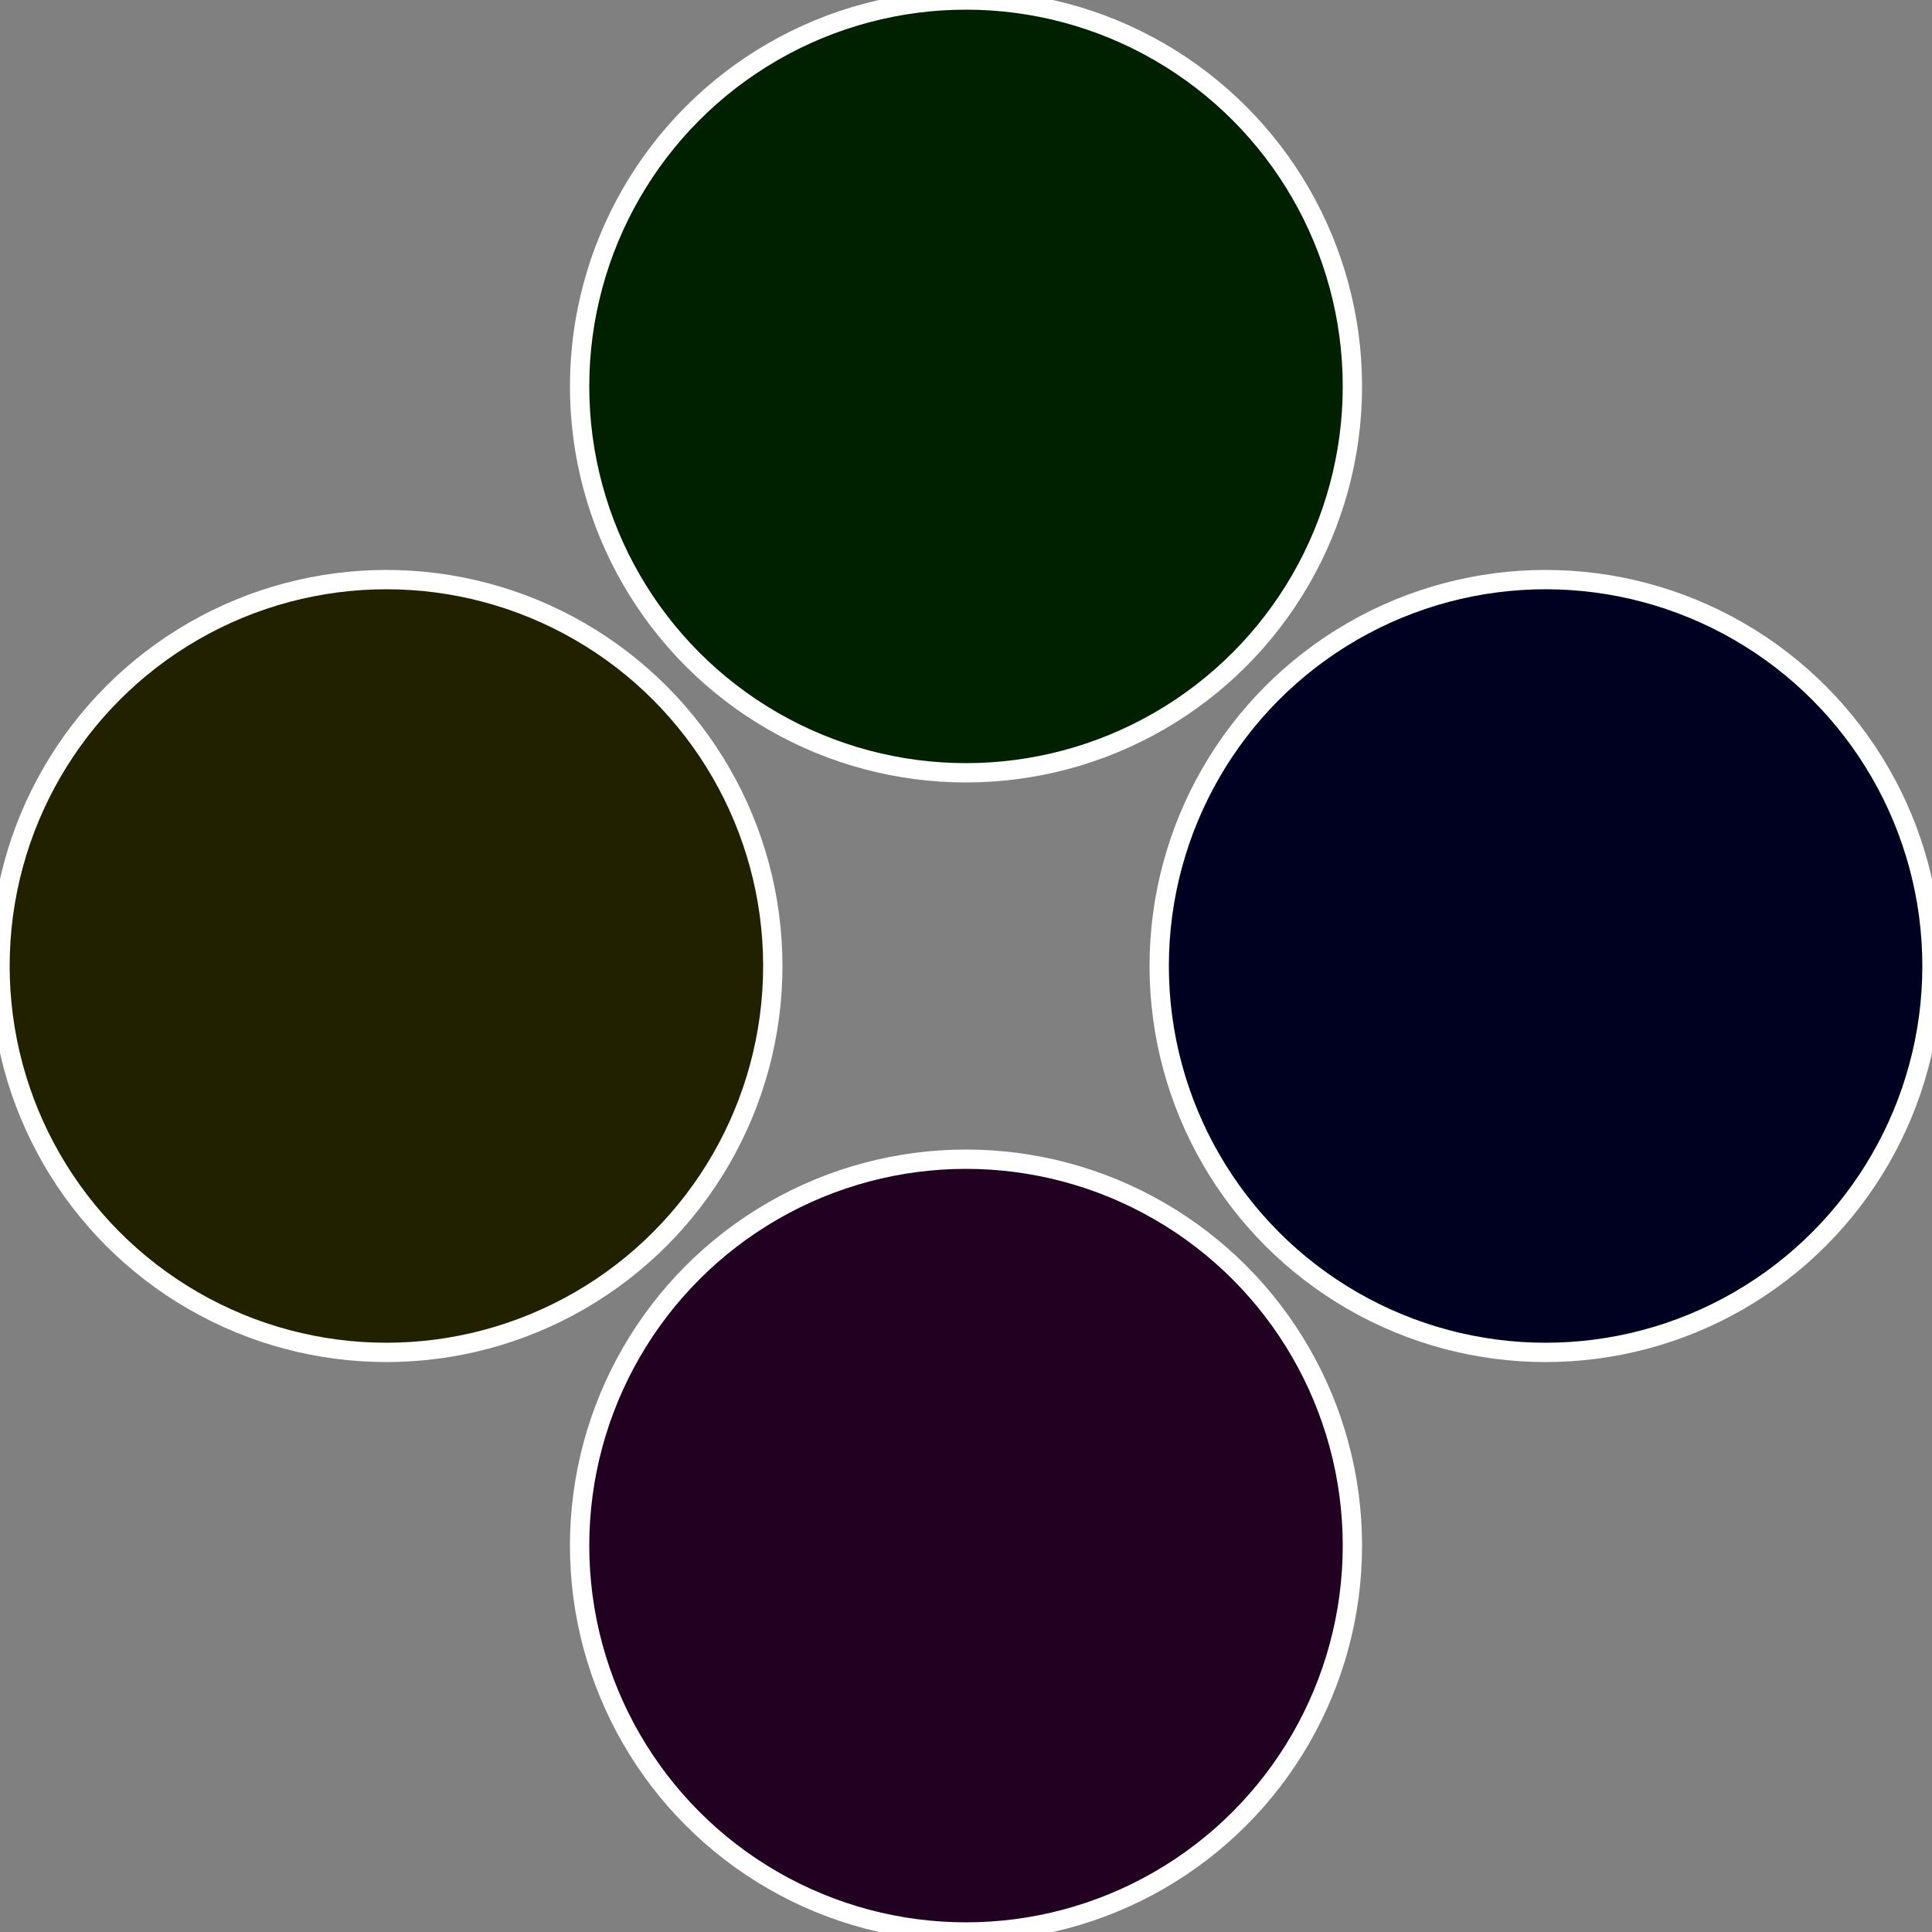
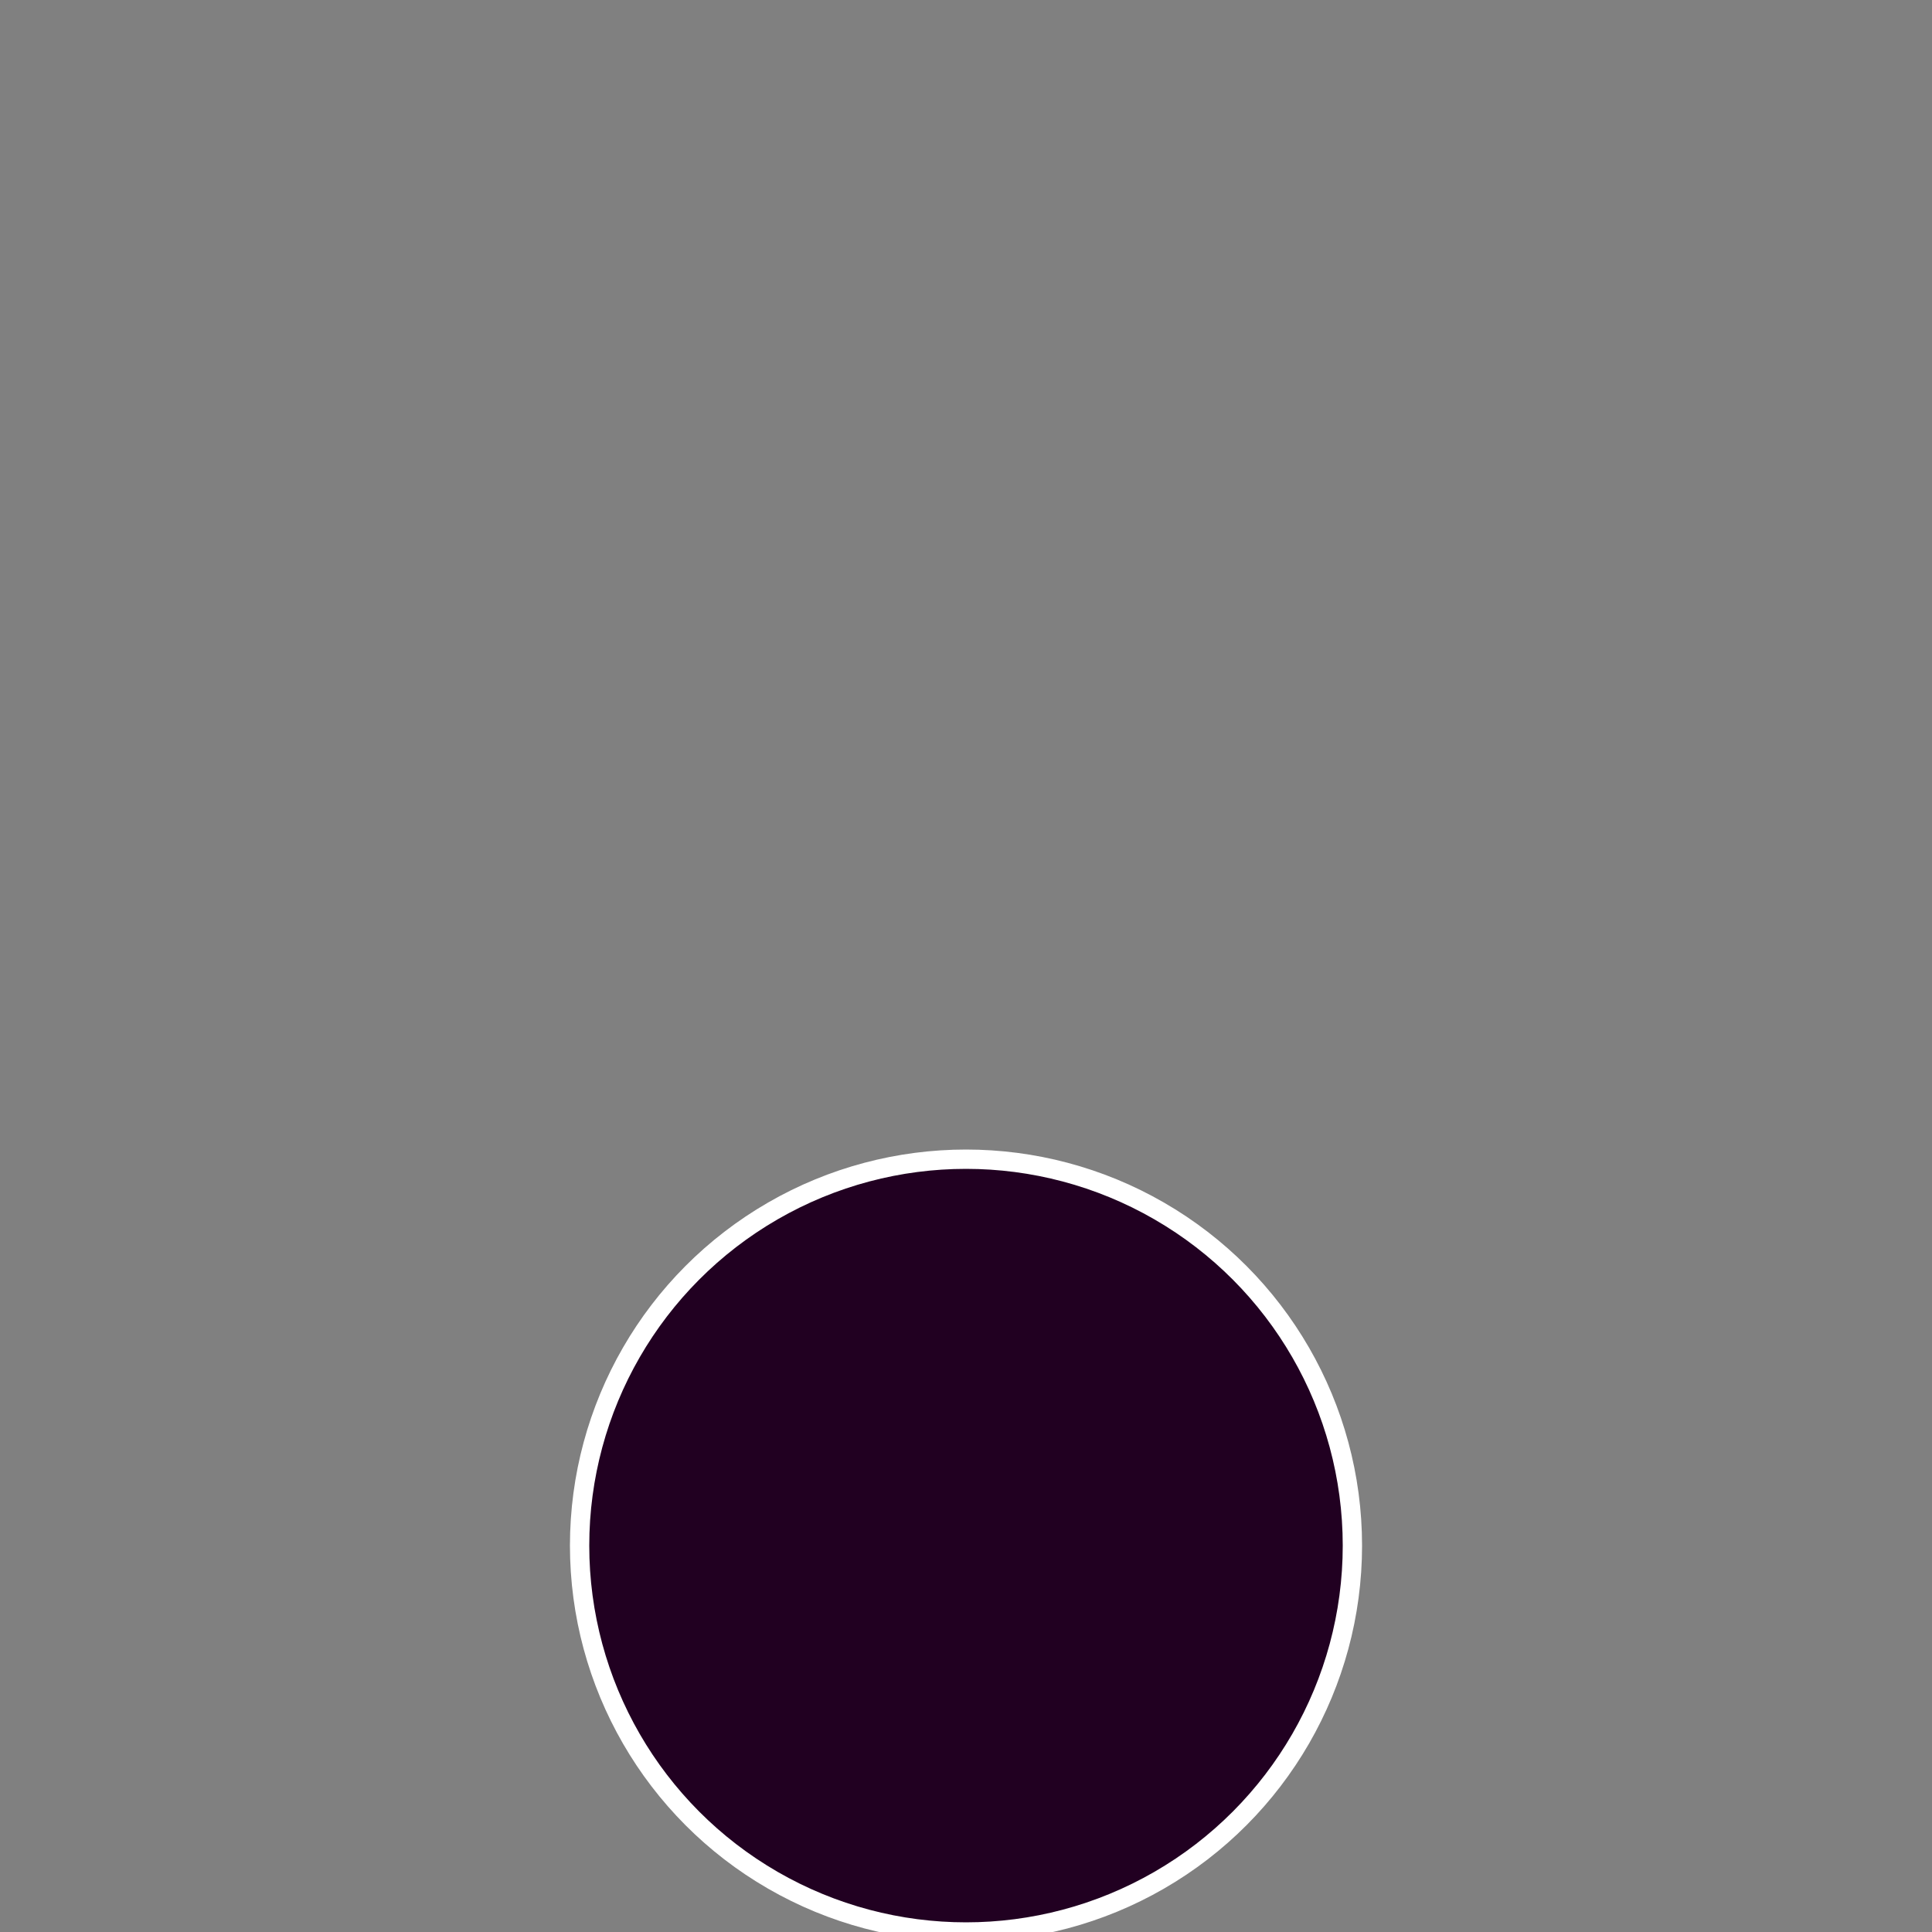
<svg xmlns="http://www.w3.org/2000/svg" width="500" height="500" viewBox="-1 -1 2 2">
  <rect x="-1" y="-1" width="2" height="2" fill="#808080" stroke="none" />
-   <circle cx="0.6" cy="0" r="0.4" fill="#000021" stroke="#fff" stroke-width="1%" />
  <circle cx="3.6739403974421E-17" cy="0.6" r="0.4" fill="#210021" stroke="#fff" stroke-width="1%" />
-   <circle cx="-0.6" cy="7.3478807948841E-17" r="0.4" fill="#212100" stroke="#fff" stroke-width="1%" />
-   <circle cx="-1.1021821192326E-16" cy="-0.6" r="0.4" fill="#002100" stroke="#fff" stroke-width="1%" />
</svg>